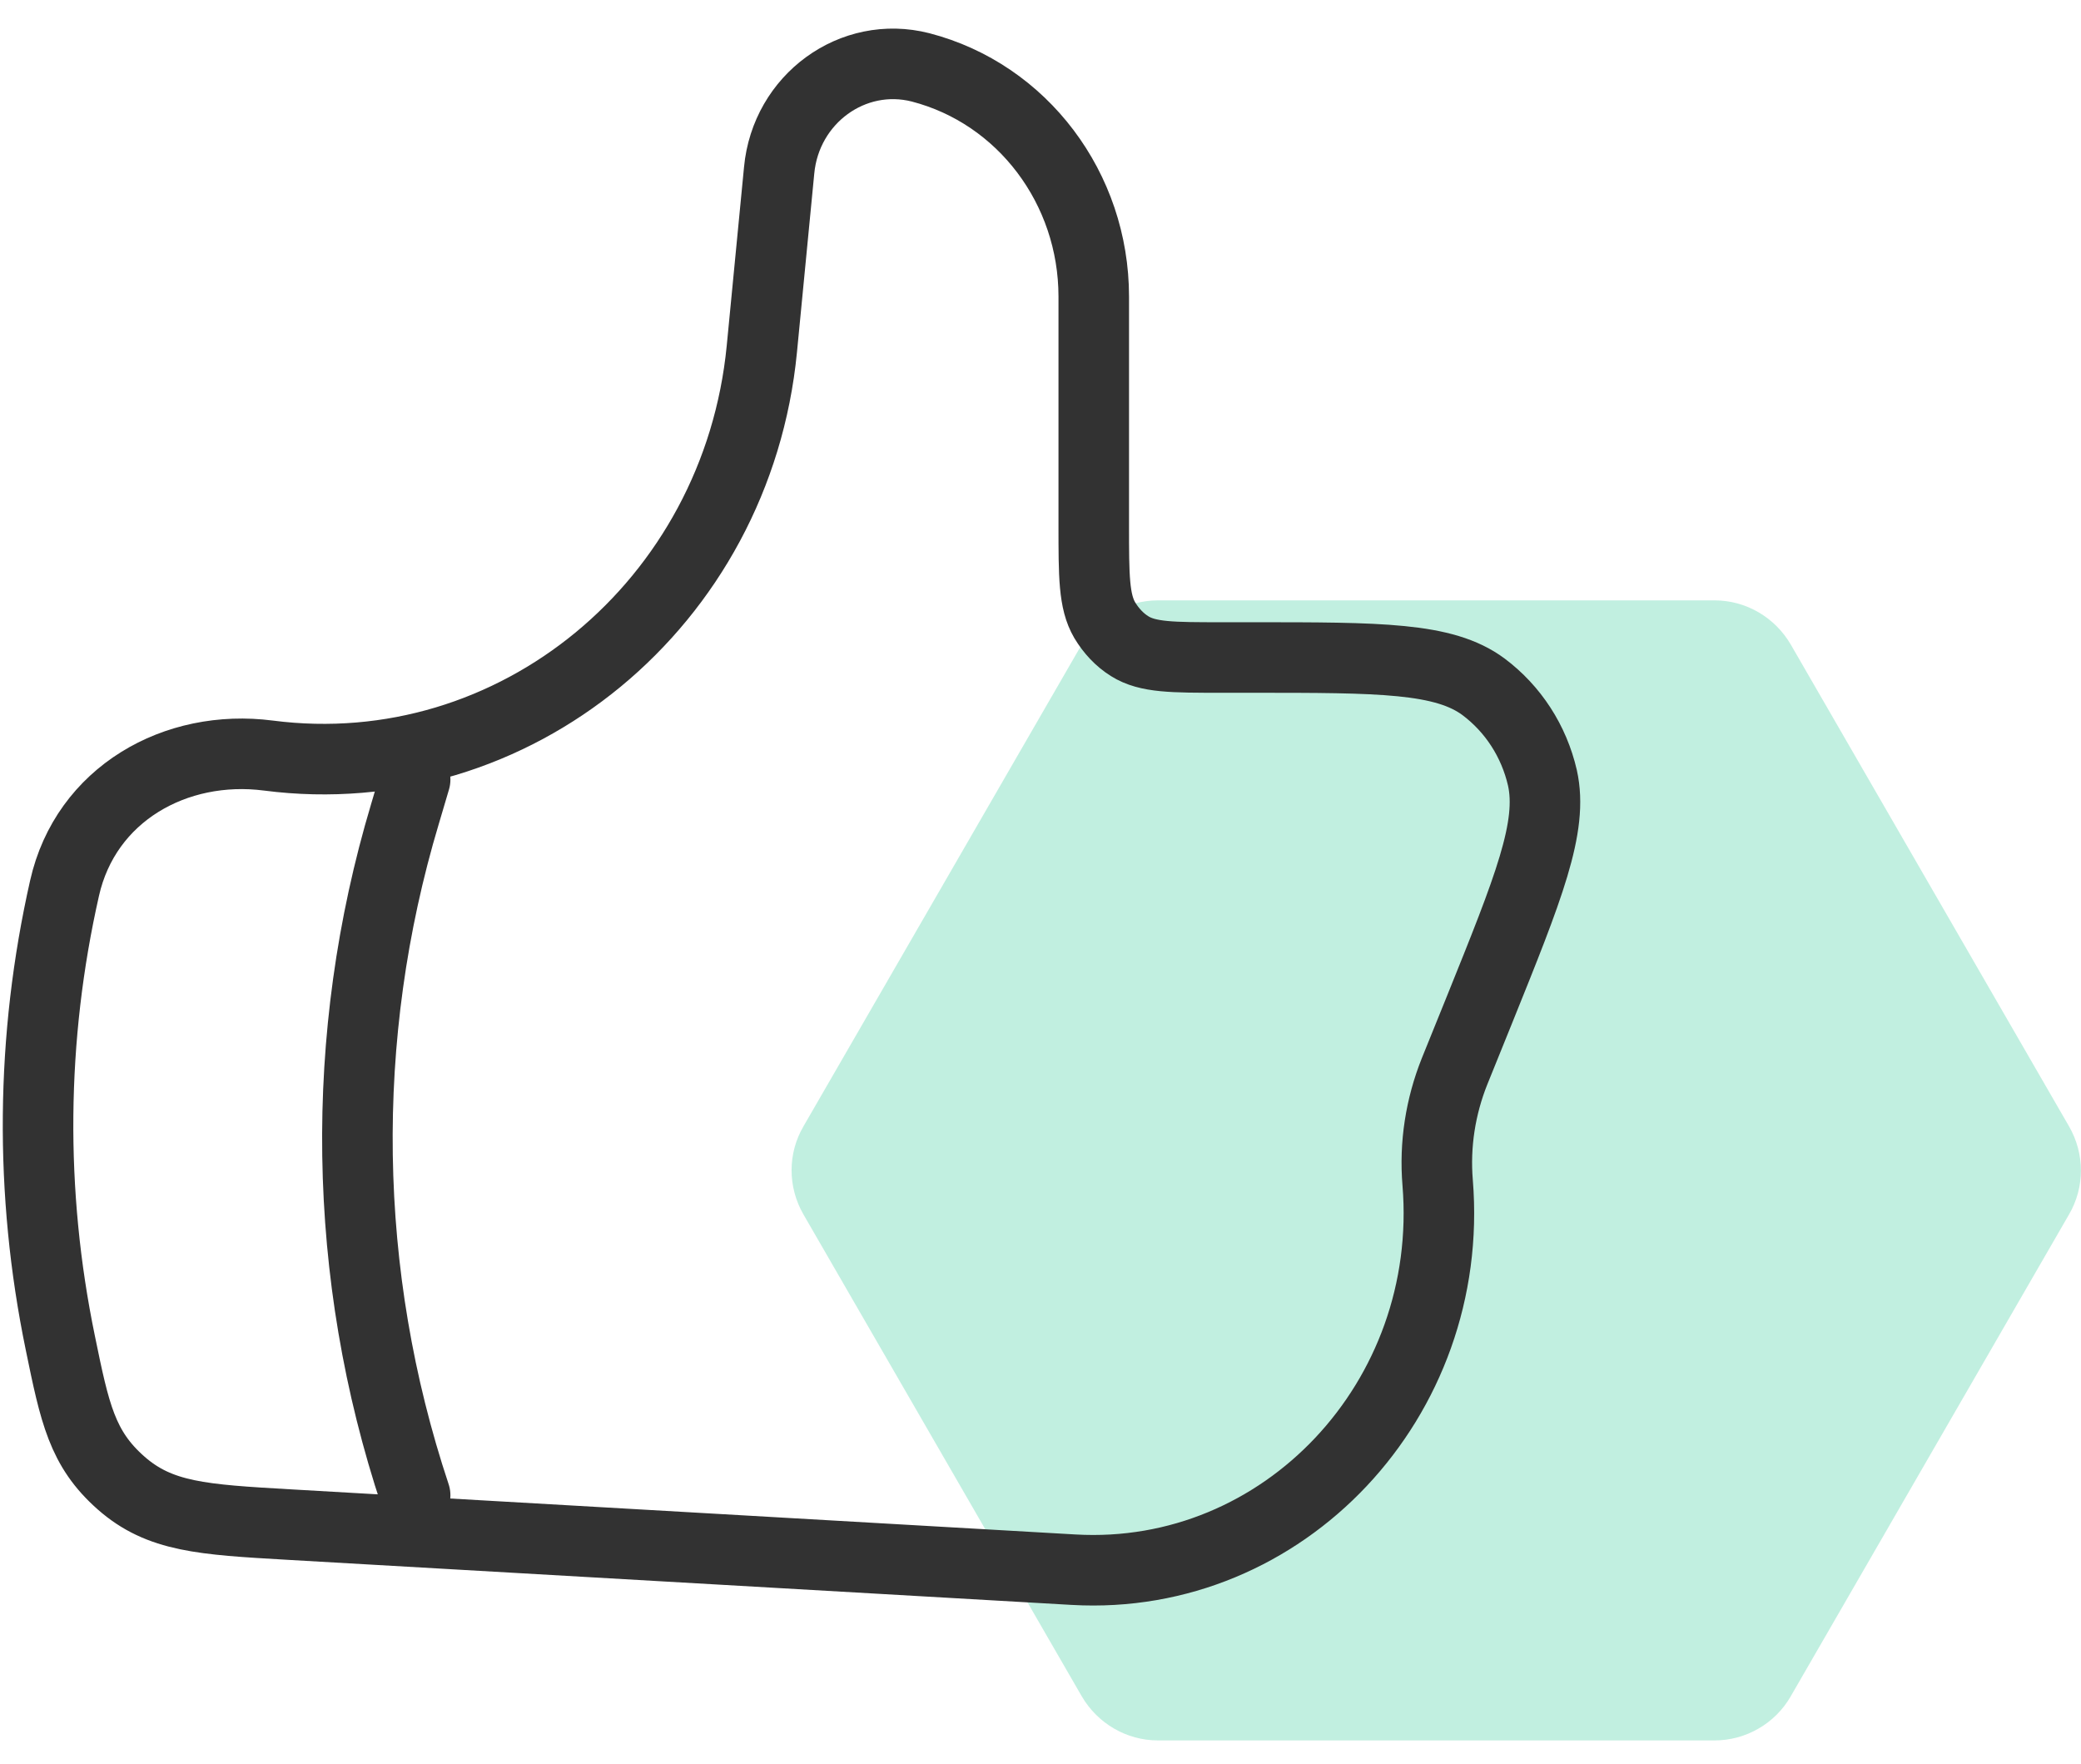
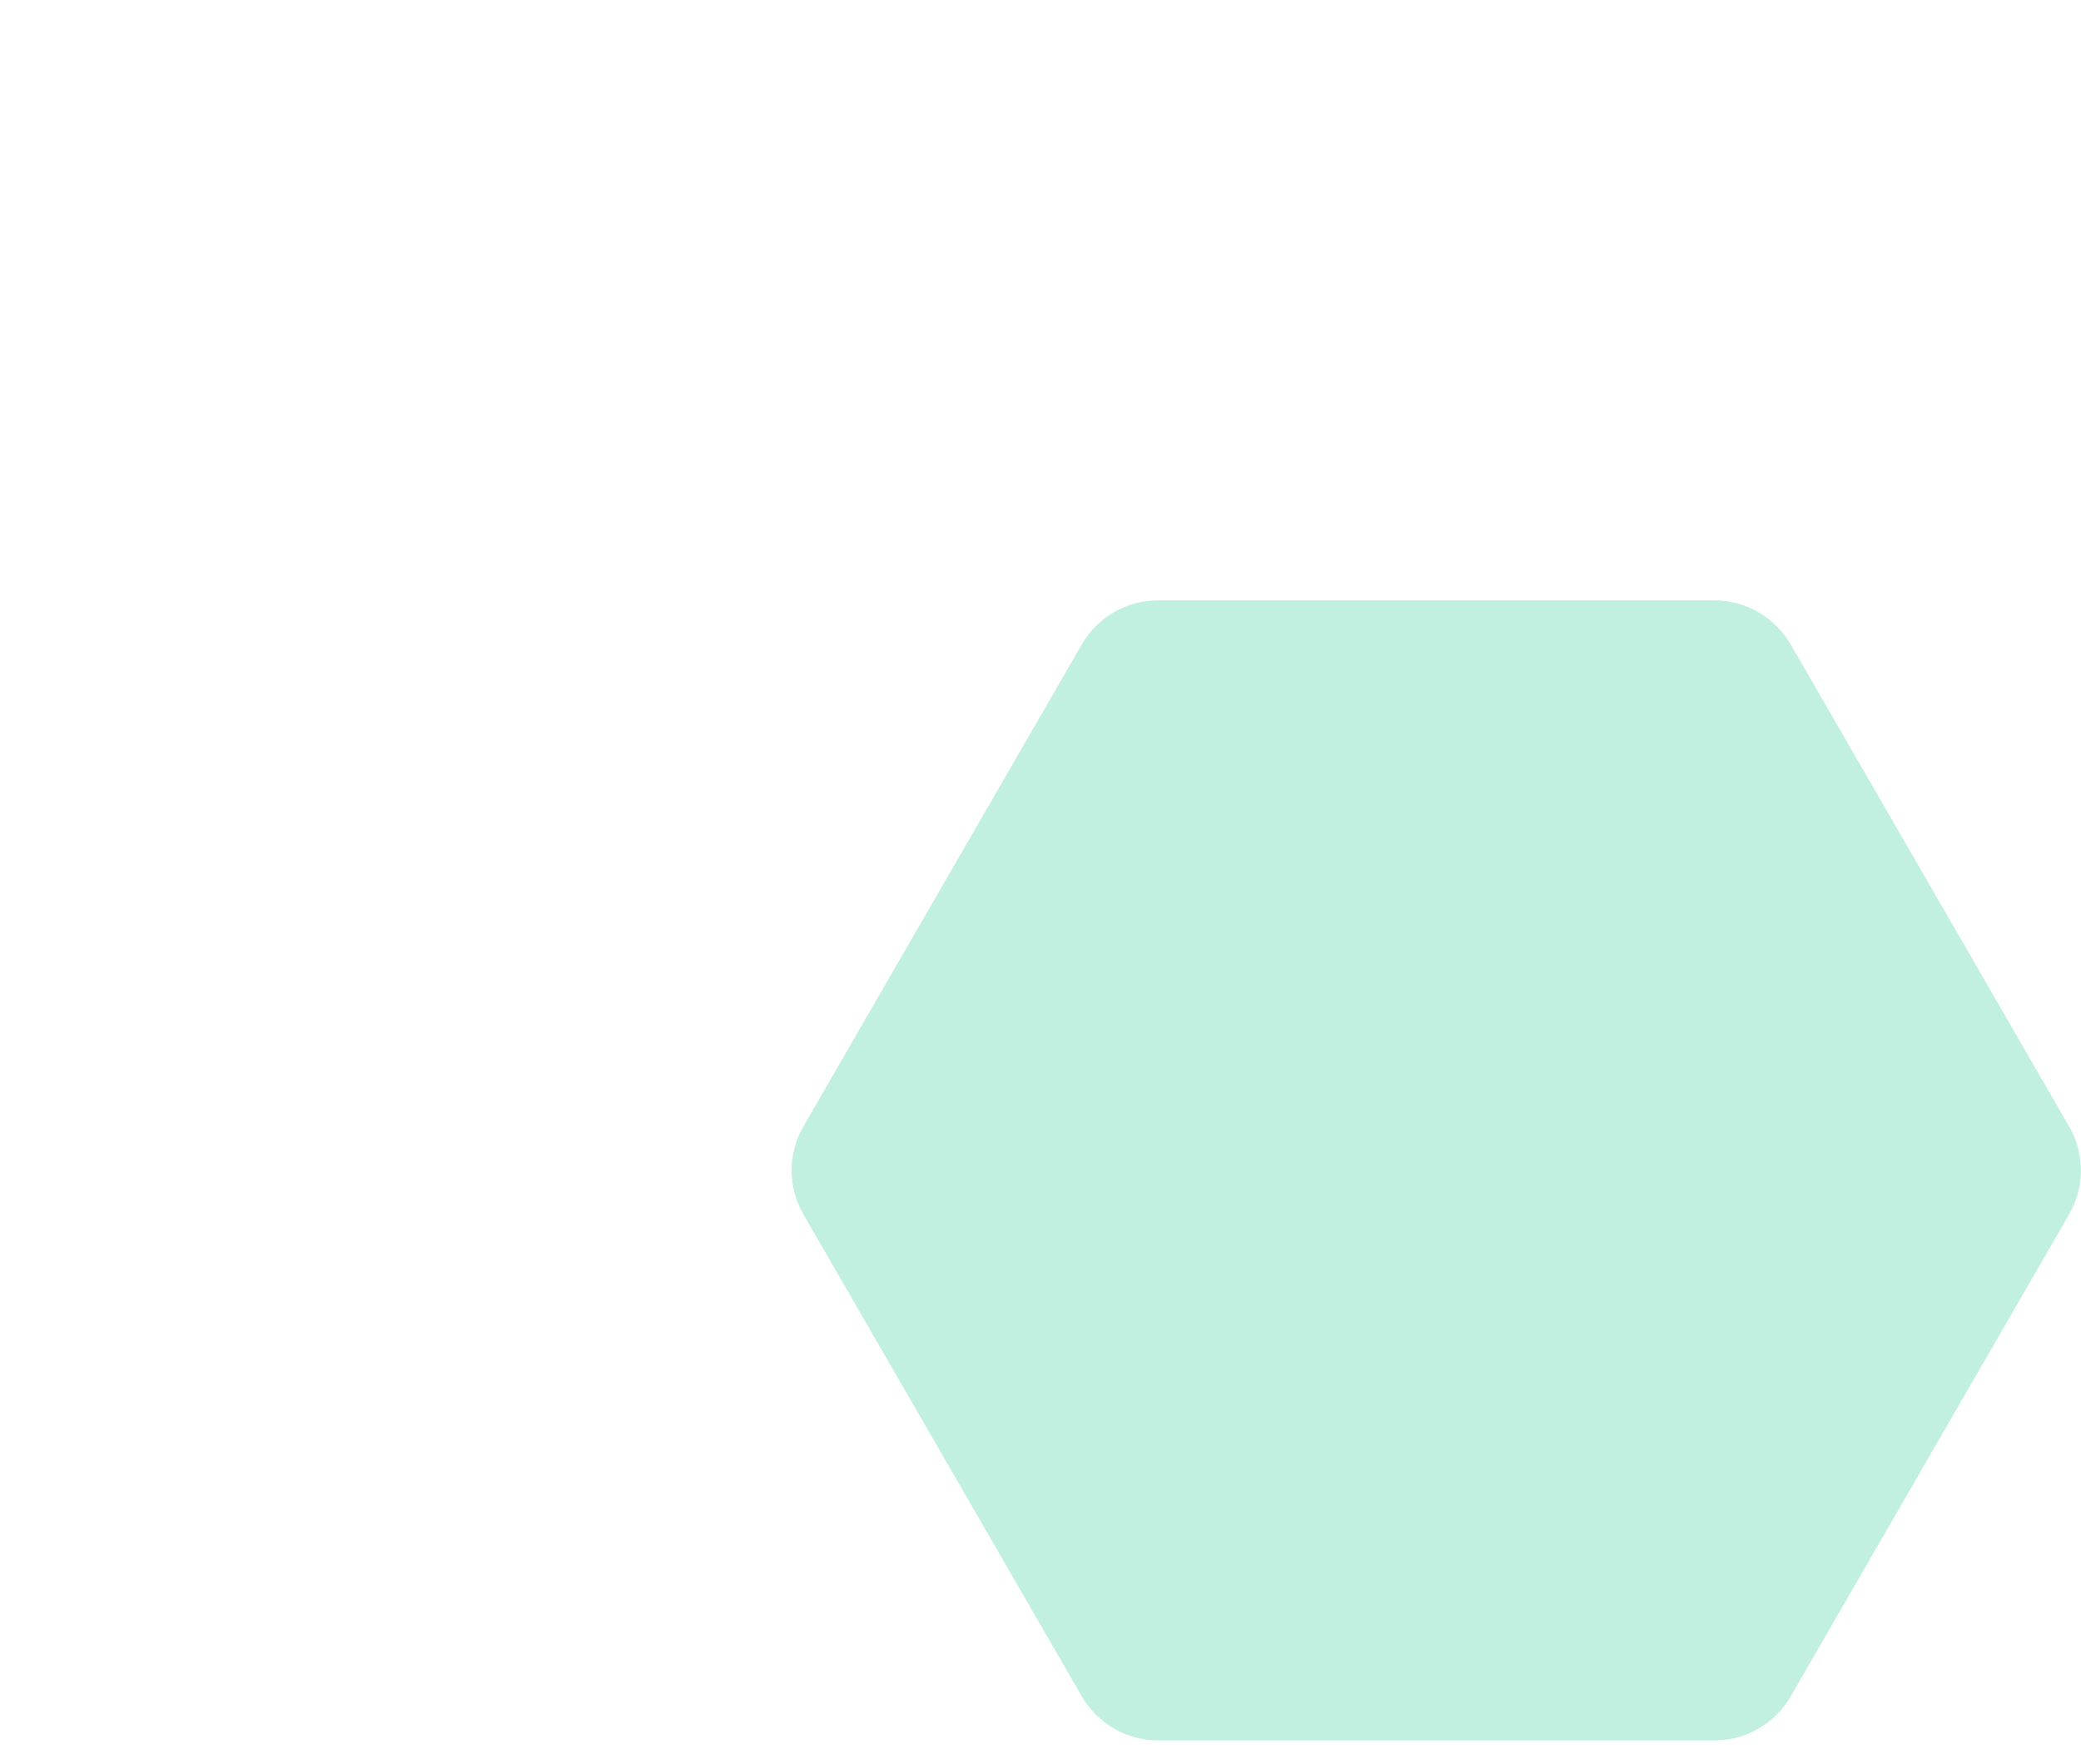
<svg xmlns="http://www.w3.org/2000/svg" id="a" width="59" height="50" viewBox="0 0 59 50">
  <defs>
    <style>.b{fill:rgba(9,195,134,.25);fill-rule:evenodd;}.c{fill:none;stroke:#323232;stroke-linecap:round;stroke-linejoin:round;stroke-width:2px;}</style>
  </defs>
  <path class="b" d="M32.83,49.34h15.78c.89,0,1.72-.48,2.16-1.25l7.89-13.66c.45-.77,.45-1.72,0-2.5l-7.89-13.66c-.45-.77-1.27-1.25-2.16-1.25h-15.78c-.89,0-1.72,.48-2.16,1.25l-7.89,13.66c-.45,.77-.45,1.72,0,2.5l7.89,13.66c.45,.77,1.27,1.25,2.16,1.25Z" />
-   <path class="c" d="M21.6,9.89l.49-5.06c.19-2.03,2.09-3.41,4.01-2.92,2.89,.75,4.91,3.43,4.91,6.5v6.48c0,1.44,0,2.16,.31,2.69,.18,.3,.42,.56,.71,.74,.51,.32,1.21,.32,2.61,.32h.85c3.64,0,5.45,0,6.57,.83,.84,.63,1.43,1.54,1.67,2.58,.31,1.39-.39,3.12-1.79,6.59l-.7,1.73c-.4,1-.57,2.08-.48,3.16,.5,6.14-4.37,11.31-10.32,10.97l-22.26-1.28c-2.43-.14-3.65-.21-4.75-1.18-1.1-.97-1.31-1.97-1.72-3.97-.88-4.26-.84-8.65,.12-12.89,.6-2.67,3.15-4.1,5.78-3.76,6.97,.9,13.29-4.31,13.99-11.53h0Z" />
-   <path class="c" d="M11.77,22.1l-.29,.98c-1.89,6.31-1.79,13.06,.29,19.31" />
</svg>